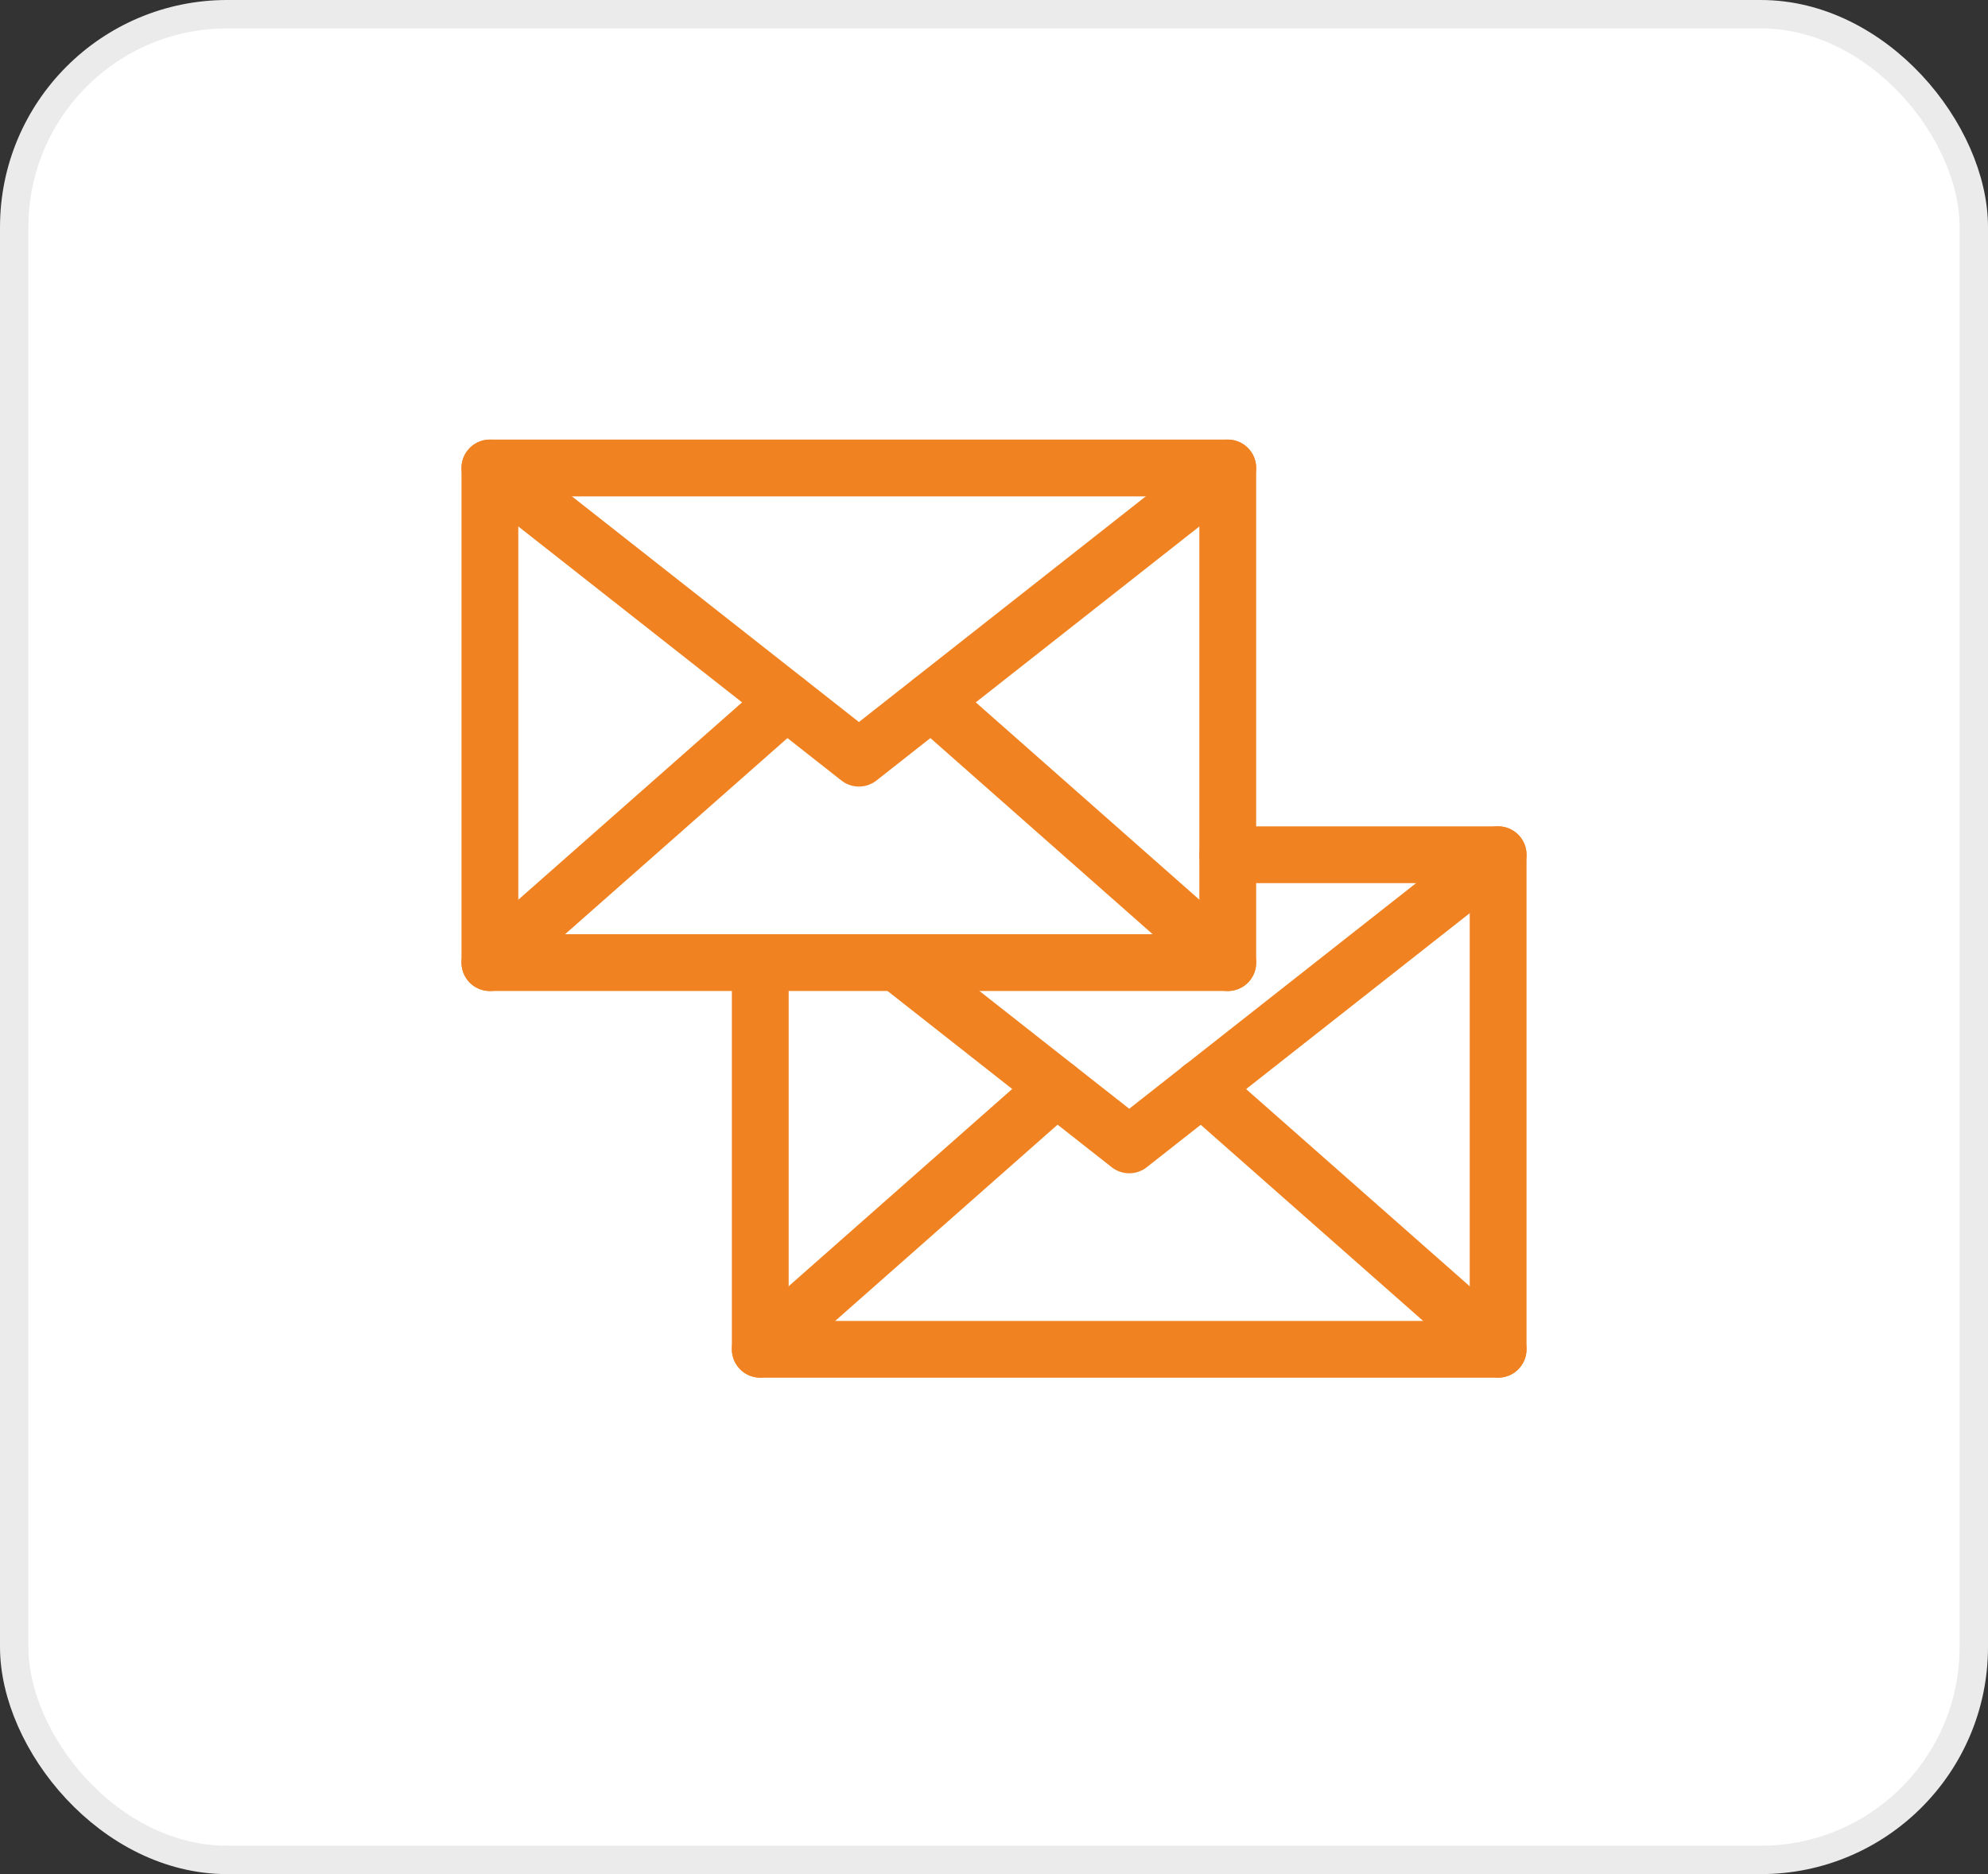
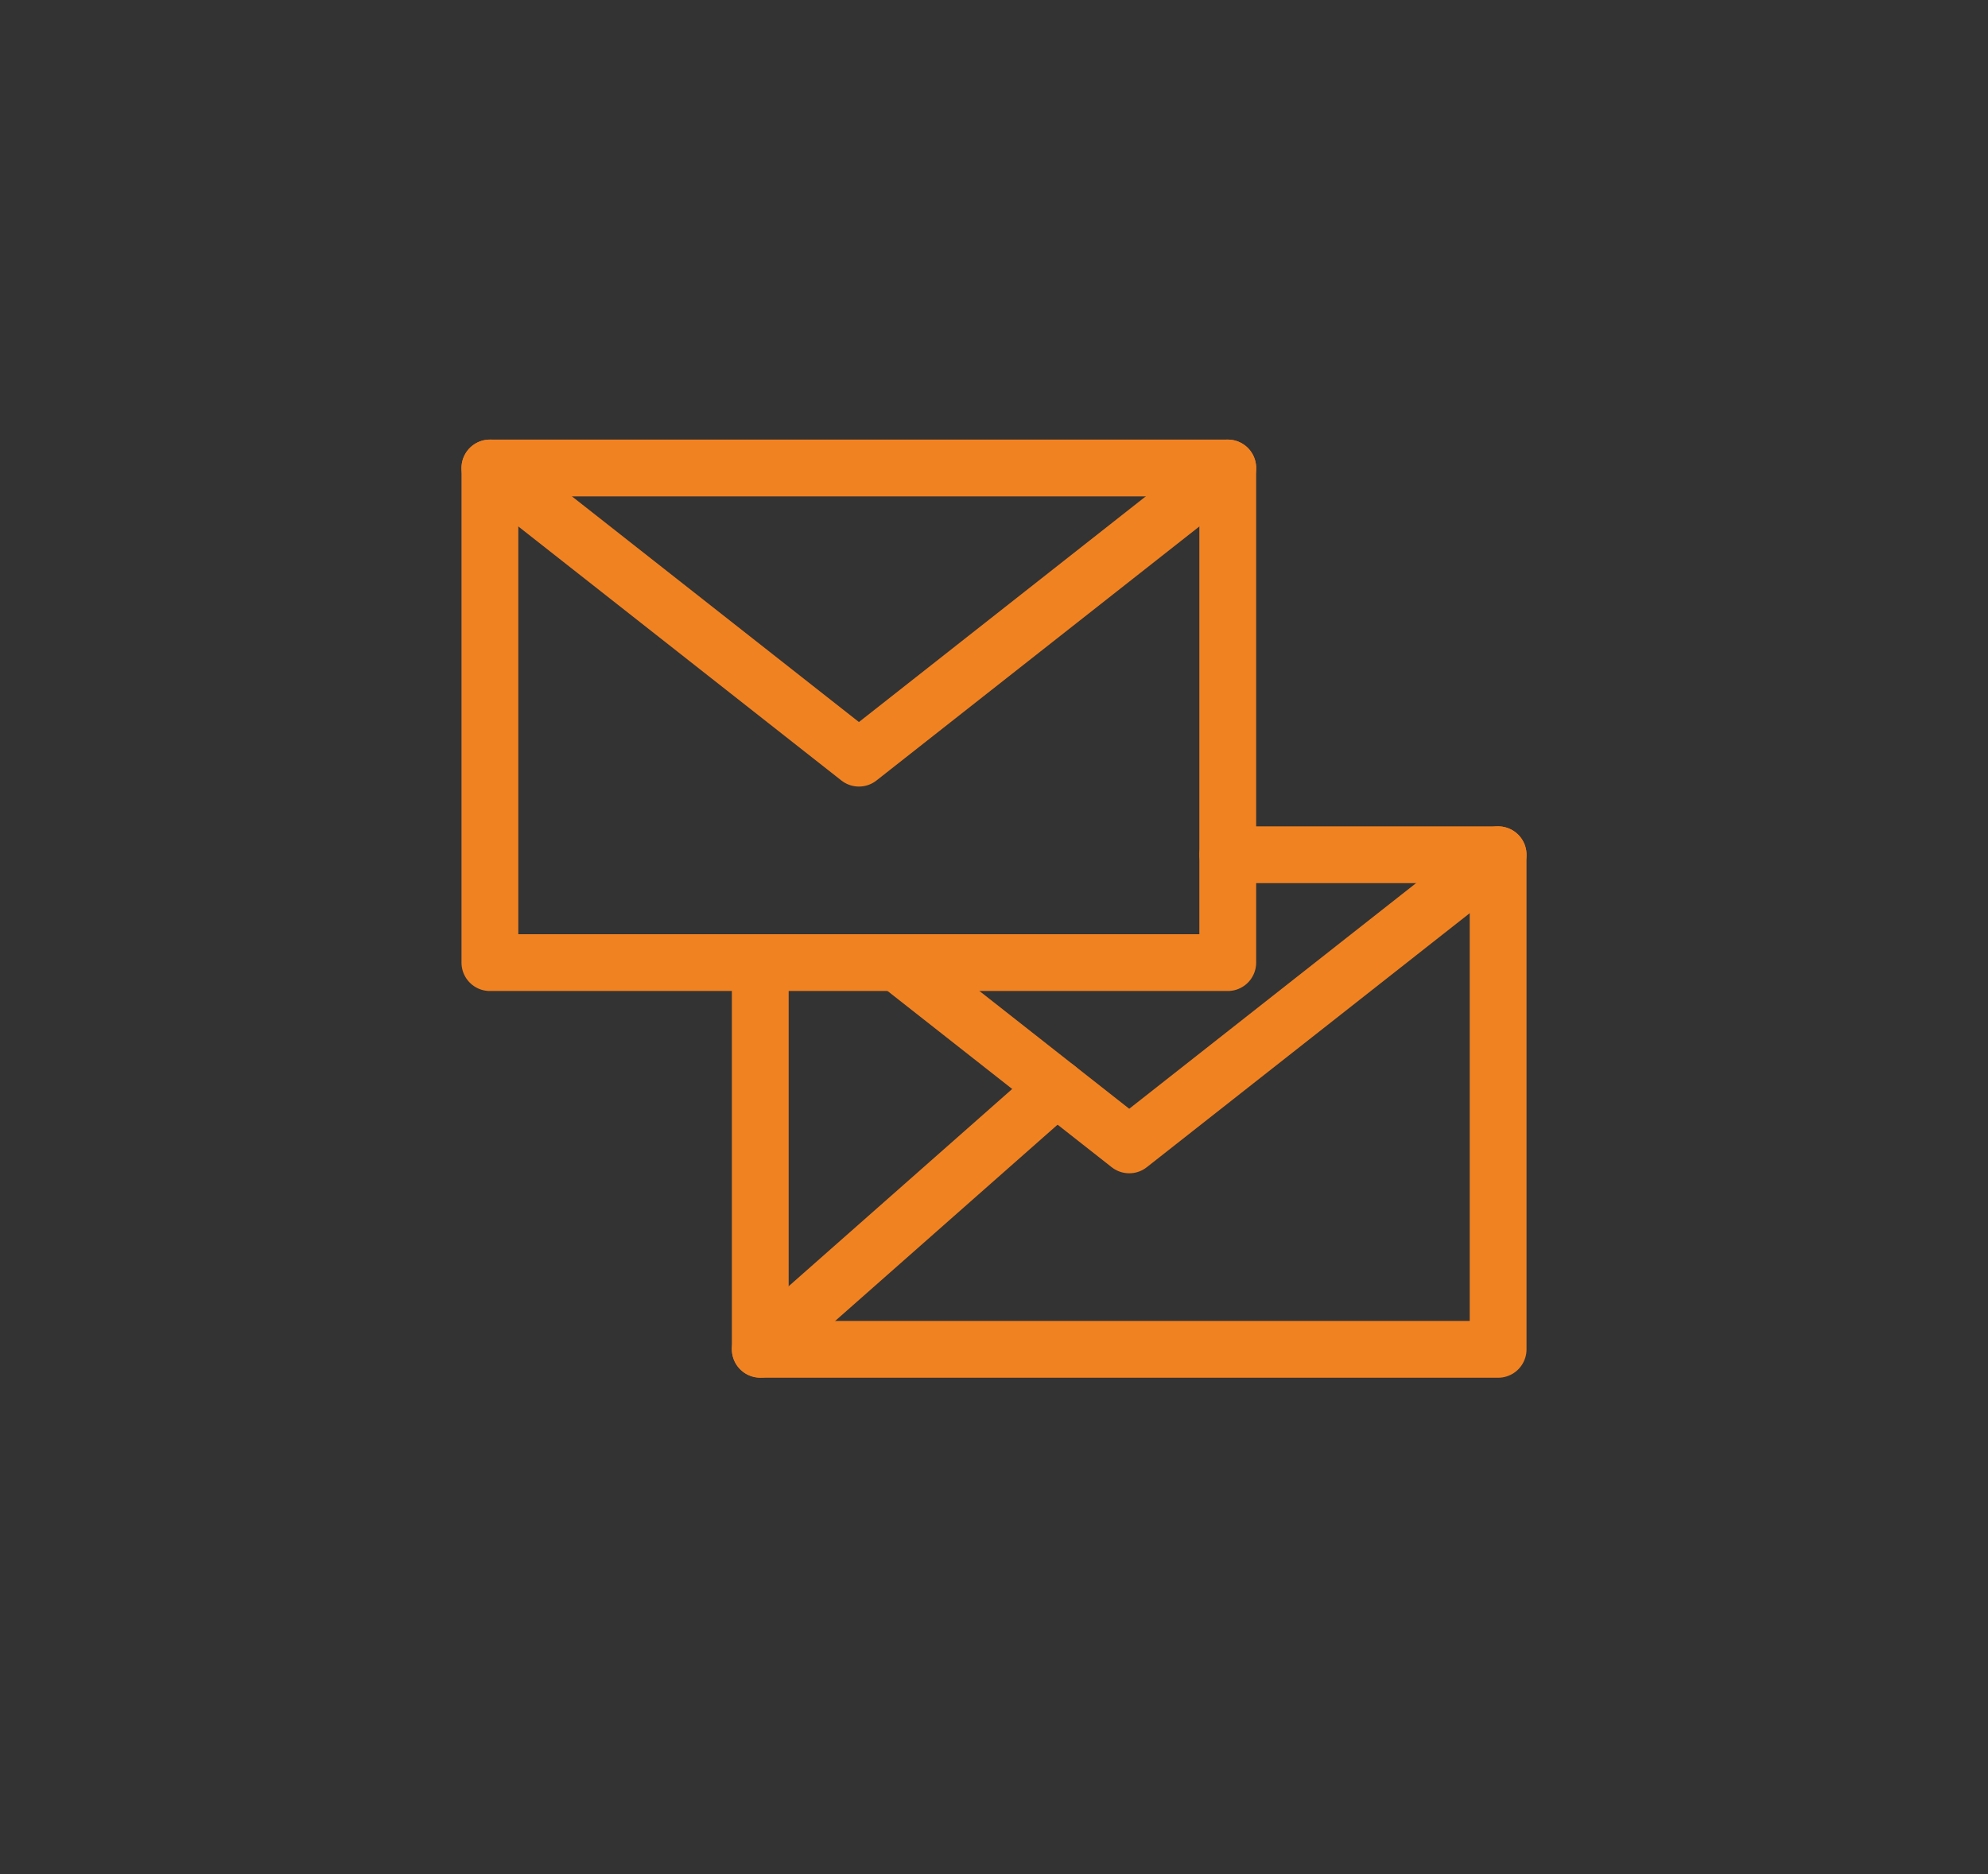
<svg xmlns="http://www.w3.org/2000/svg" width="70" height="66" viewBox="0 0 70 66" fill="none">
  <rect x="0" y="0" width="70" height="66" fill="#333333" stroke="none" />
-   <rect x="0.5" y="0.5" width="69" height="65" rx="7.5" fill="white" stroke="#EBEBEB" />
  <path d="M43.231 16.481H17.25V33.9H43.231V16.481Z" stroke="#F18221" stroke-width="2" stroke-miterlimit="10" stroke-linecap="round" stroke-linejoin="round" />
  <path d="M17.25 16.481L30.244 26.7L43.231 16.481" stroke="#F18221" stroke-width="2" stroke-miterlimit="10" stroke-linecap="round" stroke-linejoin="round" />
-   <path d="M43.232 33.901L32.801 24.694" stroke="#F18221" stroke-width="2" stroke-miterlimit="10" stroke-linecap="round" stroke-linejoin="round" />
-   <path d="M17.25 33.901L27.688 24.694" stroke="#F18221" stroke-width="2" stroke-miterlimit="10" stroke-linecap="round" stroke-linejoin="round" />
  <path d="M26.77 33.901V47.519H52.751V30.101H43.232" stroke="#F18221" stroke-width="2" stroke-miterlimit="10" stroke-linecap="round" stroke-linejoin="round" />
  <path d="M31.6 33.901L39.762 40.319L52.75 30.101" stroke="#F18221" stroke-width="2" stroke-miterlimit="10" stroke-linecap="round" stroke-linejoin="round" />
-   <path d="M52.75 47.513L42.312 38.307" stroke="#F18221" stroke-width="2" stroke-miterlimit="10" stroke-linecap="round" stroke-linejoin="round" />
  <path d="M26.77 47.513L37.201 38.307" stroke="#F18221" stroke-width="2" stroke-miterlimit="10" stroke-linecap="round" stroke-linejoin="round" />
</svg>